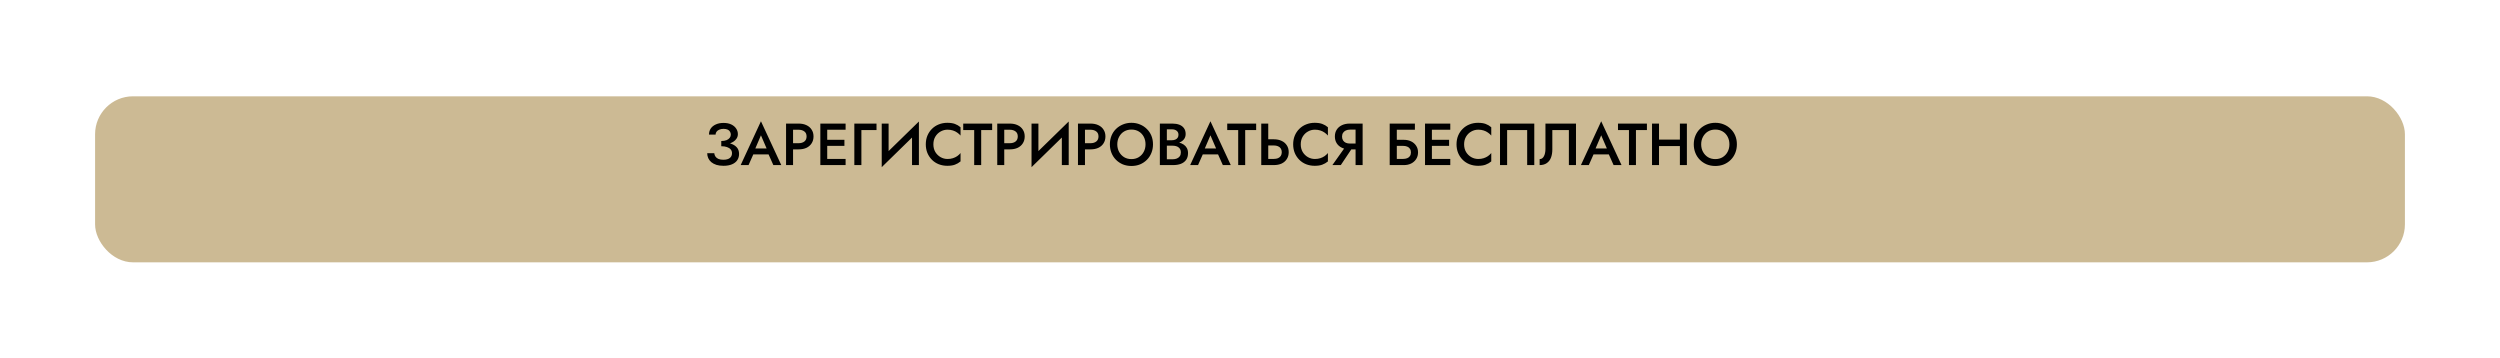
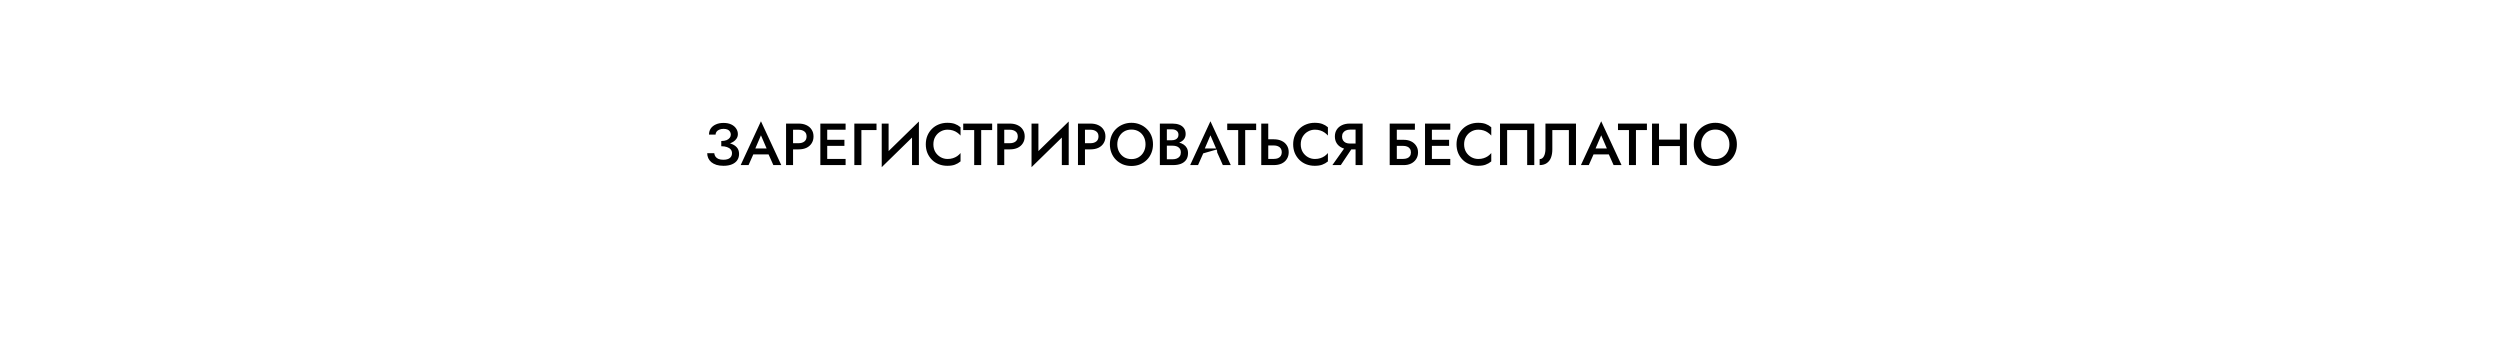
<svg xmlns="http://www.w3.org/2000/svg" width="1054" height="151" viewBox="0 0 1054 151" fill="none">
  <g filter="url(#filter0_d)">
-     <rect x="28.086" y="22.6" width="973.828" height="70" rx="16" fill="#CCBA94" />
-   </g>
-   <path d="M304.087 61.025C305.104 61.025 306.037 60.925 306.887 60.725C307.737 60.508 308.479 60.2 309.112 59.8C309.745 59.4 310.229 58.925 310.562 58.375C310.912 57.825 311.087 57.217 311.087 56.55C311.087 55.683 310.845 54.9 310.362 54.2C309.895 53.483 309.212 52.908 308.312 52.475C307.412 52.041 306.32 51.825 305.037 51.825C303.787 51.825 302.695 52.041 301.762 52.475C300.845 52.892 300.137 53.467 299.637 54.2C299.154 54.933 298.912 55.783 298.912 56.75H301.687C301.687 56.283 301.829 55.867 302.112 55.5C302.395 55.133 302.787 54.85 303.287 54.65C303.804 54.433 304.387 54.325 305.037 54.325C305.72 54.325 306.287 54.425 306.737 54.625C307.204 54.825 307.545 55.117 307.762 55.5C307.995 55.867 308.112 56.283 308.112 56.75C308.112 57.25 307.954 57.708 307.637 58.125C307.337 58.525 306.887 58.85 306.287 59.1C305.687 59.333 304.954 59.45 304.087 59.45V61.025ZM305.012 69.9C306.429 69.9 307.629 69.692 308.612 69.275C309.595 68.858 310.337 68.275 310.837 67.525C311.337 66.775 311.587 65.9 311.587 64.9C311.587 63.733 311.254 62.791 310.587 62.075C309.937 61.358 309.045 60.833 307.912 60.5C306.779 60.15 305.504 59.975 304.087 59.975V61.65C305.02 61.65 305.82 61.767 306.487 62C307.17 62.233 307.695 62.566 308.062 63C308.429 63.433 308.612 63.967 308.612 64.6C308.612 65.466 308.304 66.141 307.687 66.625C307.07 67.108 306.162 67.35 304.962 67.35C304.162 67.35 303.487 67.242 302.937 67.025C302.387 66.791 301.962 66.466 301.662 66.05C301.362 65.633 301.187 65.15 301.137 64.6H298.162C298.162 65.317 298.304 66 298.587 66.65C298.87 67.283 299.295 67.85 299.862 68.35C300.445 68.833 301.162 69.216 302.012 69.5C302.862 69.766 303.862 69.9 305.012 69.9ZM316.242 65.1H325.492L324.942 62.6H316.817L316.242 65.1ZM320.817 57.05L323.617 63.55L323.667 64.275L326.042 69.6H329.392L320.817 51.125L312.267 69.6H315.592L318.017 64.125L318.067 63.475L320.817 57.05ZM331.403 52.1V69.6H334.353V52.1H331.403ZM333.153 54.7H336.678C337.695 54.7 338.511 54.941 339.128 55.425C339.745 55.892 340.053 56.592 340.053 57.525C340.053 58.458 339.745 59.166 339.128 59.65C338.511 60.133 337.695 60.375 336.678 60.375H333.153V62.975H336.678C337.961 62.975 339.07 62.758 340.003 62.325C340.936 61.875 341.661 61.242 342.178 60.425C342.711 59.608 342.978 58.642 342.978 57.525C342.978 56.408 342.711 55.45 342.178 54.65C341.661 53.833 340.936 53.208 340.003 52.775C339.07 52.325 337.961 52.1 336.678 52.1H333.153V54.7ZM347.681 69.6H356.506V67H347.681V69.6ZM347.681 54.7H356.506V52.1H347.681V54.7ZM347.681 61.5H356.006V58.95H347.681V61.5ZM345.856 52.1V69.6H348.756V52.1H345.856ZM360.188 52.1V69.6H363.163V54.825H369.538V52.1H360.188ZM387.285 55.275L387.41 51.225L371.86 66.4L371.735 70.475L387.285 55.275ZM374.635 52.1H371.735V70.475L374.635 67.15V52.1ZM387.41 51.225L384.51 54.6V69.6H387.41V51.225ZM393.515 60.85C393.515 59.6 393.79 58.517 394.34 57.6C394.907 56.666 395.64 55.95 396.54 55.45C397.44 54.933 398.424 54.675 399.49 54.675C400.324 54.675 401.074 54.783 401.74 55C402.424 55.217 403.032 55.517 403.565 55.9C404.099 56.267 404.565 56.683 404.965 57.15V53.65C404.249 53.033 403.457 52.566 402.59 52.25C401.74 51.933 400.674 51.775 399.39 51.775C398.107 51.775 396.907 52 395.79 52.45C394.69 52.883 393.732 53.508 392.915 54.325C392.099 55.125 391.457 56.083 390.99 57.2C390.54 58.3 390.315 59.517 390.315 60.85C390.315 62.166 390.54 63.383 390.99 64.5C391.457 65.6 392.099 66.558 392.915 67.375C393.732 68.192 394.69 68.817 395.79 69.25C396.907 69.683 398.107 69.9 399.39 69.9C400.674 69.9 401.74 69.742 402.59 69.425C403.457 69.108 404.249 68.65 404.965 68.05V64.525C404.565 65.008 404.099 65.442 403.565 65.825C403.032 66.192 402.424 66.483 401.74 66.7C401.074 66.916 400.324 67.025 399.49 67.025C398.424 67.025 397.44 66.766 396.54 66.25C395.64 65.733 394.907 65.016 394.34 64.1C393.79 63.166 393.515 62.083 393.515 60.85ZM406.094 54.825H410.719V69.6H413.669V54.825H418.294V52.1H406.094V54.825ZM420.441 52.1V69.6H423.391V52.1H420.441ZM422.191 54.7H425.716C426.733 54.7 427.55 54.941 428.166 55.425C428.783 55.892 429.091 56.592 429.091 57.525C429.091 58.458 428.783 59.166 428.166 59.65C427.55 60.133 426.733 60.375 425.716 60.375H422.191V62.975H425.716C427 62.975 428.108 62.758 429.041 62.325C429.975 61.875 430.7 61.242 431.216 60.425C431.75 59.608 432.016 58.642 432.016 57.525C432.016 56.408 431.75 55.45 431.216 54.65C430.7 53.833 429.975 53.208 429.041 52.775C428.108 52.325 427 52.1 425.716 52.1H422.191V54.7ZM450.444 55.275L450.569 51.225L435.019 66.4L434.894 70.475L450.444 55.275ZM437.794 52.1H434.894V70.475L437.794 67.15V52.1ZM450.569 51.225L447.669 54.6V69.6H450.569V51.225ZM454.474 52.1V69.6H457.424V52.1H454.474ZM456.224 54.7H459.749C460.766 54.7 461.583 54.941 462.199 55.425C462.816 55.892 463.124 56.592 463.124 57.525C463.124 58.458 462.816 59.166 462.199 59.65C461.583 60.133 460.766 60.375 459.749 60.375H456.224V62.975H459.749C461.033 62.975 462.141 62.758 463.074 62.325C464.008 61.875 464.733 61.242 465.249 60.425C465.783 59.608 466.049 58.642 466.049 57.525C466.049 56.408 465.783 55.45 465.249 54.65C464.733 53.833 464.008 53.208 463.074 52.775C462.141 52.325 461.033 52.1 459.749 52.1H456.224V54.7ZM471.053 60.85C471.053 59.65 471.311 58.583 471.828 57.65C472.344 56.7 473.044 55.958 473.928 55.425C474.828 54.892 475.853 54.625 477.003 54.625C478.186 54.625 479.219 54.892 480.103 55.425C481.003 55.958 481.703 56.7 482.203 57.65C482.703 58.583 482.953 59.65 482.953 60.85C482.953 62.05 482.694 63.117 482.178 64.05C481.678 64.983 480.978 65.725 480.078 66.275C479.194 66.808 478.169 67.075 477.003 67.075C475.853 67.075 474.828 66.808 473.928 66.275C473.044 65.725 472.344 64.983 471.828 64.05C471.311 63.117 471.053 62.05 471.053 60.85ZM467.928 60.85C467.928 62.15 468.153 63.358 468.603 64.475C469.053 65.591 469.686 66.558 470.503 67.375C471.319 68.192 472.278 68.833 473.378 69.3C474.494 69.75 475.703 69.975 477.003 69.975C478.336 69.975 479.553 69.75 480.653 69.3C481.753 68.833 482.711 68.192 483.528 67.375C484.344 66.558 484.978 65.591 485.428 64.475C485.878 63.358 486.103 62.15 486.103 60.85C486.103 59.533 485.878 58.325 485.428 57.225C484.978 56.125 484.336 55.175 483.503 54.375C482.686 53.558 481.728 52.925 480.628 52.475C479.528 52.008 478.319 51.775 477.003 51.775C475.719 51.775 474.519 52.008 473.403 52.475C472.303 52.925 471.336 53.558 470.503 54.375C469.686 55.175 469.053 56.125 468.603 57.225C468.153 58.325 467.928 59.533 467.928 60.85ZM491.246 60.575H494.271C495.388 60.575 496.363 60.416 497.196 60.1C498.029 59.783 498.679 59.325 499.146 58.725C499.629 58.108 499.871 57.367 499.871 56.5C499.871 55.5 499.629 54.675 499.146 54.025C498.679 53.375 498.029 52.892 497.196 52.575C496.363 52.258 495.388 52.1 494.271 52.1H488.996V69.6H494.571C495.821 69.6 496.913 69.425 497.846 69.075C498.796 68.708 499.538 68.15 500.071 67.4C500.604 66.65 500.871 65.7 500.871 64.55C500.871 63.717 500.704 63 500.371 62.4C500.038 61.8 499.579 61.308 498.996 60.925C498.413 60.541 497.738 60.258 496.971 60.075C496.221 59.875 495.421 59.775 494.571 59.775H491.246V61.425H494.396C494.896 61.425 495.354 61.483 495.771 61.6C496.188 61.7 496.554 61.875 496.871 62.125C497.188 62.358 497.429 62.65 497.596 63C497.763 63.35 497.846 63.767 497.846 64.25C497.846 64.9 497.696 65.442 497.396 65.875C497.096 66.291 496.688 66.608 496.171 66.825C495.654 67.041 495.063 67.15 494.396 67.15H491.946V54.525H494.071C494.904 54.525 495.571 54.725 496.071 55.125C496.588 55.525 496.846 56.092 496.846 56.825C496.846 57.308 496.729 57.725 496.496 58.075C496.263 58.408 495.938 58.666 495.521 58.85C495.104 59.033 494.621 59.125 494.071 59.125H491.246V60.575ZM505.744 65.1H514.994L514.444 62.6H506.319L505.744 65.1ZM510.319 57.05L513.119 63.55L513.169 64.275L515.544 69.6H518.894L510.319 51.125L501.769 69.6H505.094L507.519 64.125L507.569 63.475L510.319 57.05ZM517.397 54.825H522.022V69.6H524.972V54.825H529.597V52.1H517.397V54.825ZM531.745 52.1V69.6H534.695V52.1H531.745ZM533.495 61.325H537.02C537.703 61.325 538.295 61.433 538.795 61.65C539.295 61.85 539.687 62.166 539.97 62.6C540.253 63.017 540.395 63.533 540.395 64.15C540.395 64.783 540.253 65.317 539.97 65.75C539.687 66.166 539.295 66.483 538.795 66.7C538.295 66.9 537.703 67 537.02 67H533.495V69.6H537.02C538.303 69.6 539.412 69.383 540.345 68.95C541.278 68.5 542.003 67.867 542.52 67.05C543.053 66.233 543.32 65.266 543.32 64.15C543.32 63.033 543.053 62.075 542.52 61.275C542.003 60.458 541.278 59.833 540.345 59.4C539.412 58.95 538.303 58.725 537.02 58.725H533.495V61.325ZM548.398 60.85C548.398 59.6 548.673 58.517 549.223 57.6C549.79 56.666 550.523 55.95 551.423 55.45C552.323 54.933 553.306 54.675 554.373 54.675C555.206 54.675 555.956 54.783 556.623 55C557.306 55.217 557.915 55.517 558.448 55.9C558.981 56.267 559.448 56.683 559.848 57.15V53.65C559.131 53.033 558.34 52.566 557.473 52.25C556.623 51.933 555.556 51.775 554.273 51.775C552.99 51.775 551.79 52 550.673 52.45C549.573 52.883 548.615 53.508 547.798 54.325C546.981 55.125 546.34 56.083 545.873 57.2C545.423 58.3 545.198 59.517 545.198 60.85C545.198 62.166 545.423 63.383 545.873 64.5C546.34 65.6 546.981 66.558 547.798 67.375C548.615 68.192 549.573 68.817 550.673 69.25C551.79 69.683 552.99 69.9 554.273 69.9C555.556 69.9 556.623 69.742 557.473 69.425C558.34 69.108 559.131 68.65 559.848 68.05V64.525C559.448 65.008 558.981 65.442 558.448 65.825C557.915 66.192 557.306 66.483 556.623 66.7C555.956 66.916 555.206 67.025 554.373 67.025C553.306 67.025 552.323 66.766 551.423 66.25C550.523 65.733 549.79 65.016 549.223 64.1C548.673 63.166 548.398 62.083 548.398 60.85ZM570.858 61.25H567.658L561.733 69.6H565.283L570.858 61.25ZM574.483 52.1H571.508V69.6H574.483V52.1ZM572.708 54.65V52.1H569.058C567.808 52.1 566.708 52.325 565.758 52.775C564.808 53.225 564.075 53.858 563.558 54.675C563.042 55.475 562.783 56.425 562.783 57.525C562.783 58.625 563.042 59.583 563.558 60.4C564.075 61.217 564.808 61.85 565.758 62.3C566.708 62.75 567.808 62.975 569.058 62.975H572.708V60.525H569.183C568.517 60.525 567.925 60.416 567.408 60.2C566.908 59.967 566.517 59.633 566.233 59.2C565.95 58.75 565.808 58.217 565.808 57.6C565.808 56.967 565.95 56.433 566.233 56C566.517 55.566 566.908 55.233 567.408 55C567.925 54.767 568.517 54.65 569.183 54.65H572.708ZM587.071 61.5H591.521C592.188 61.5 592.771 61.6 593.271 61.8C593.771 62 594.155 62.308 594.421 62.725C594.705 63.125 594.846 63.633 594.846 64.25C594.846 64.867 594.705 65.383 594.421 65.8C594.155 66.2 593.771 66.5 593.271 66.7C592.771 66.9 592.188 67 591.521 67H587.071V69.6H591.896C593.03 69.6 594.038 69.383 594.921 68.95C595.821 68.5 596.53 67.875 597.046 67.075C597.58 66.258 597.846 65.317 597.846 64.25C597.846 63.166 597.58 62.233 597.046 61.45C596.53 60.65 595.821 60.033 594.921 59.6C594.038 59.166 593.03 58.95 591.896 58.95H587.071V61.5ZM585.896 52.1V69.6H588.896V54.7H596.521V52.1H585.896ZM602.613 69.6H611.438V67H602.613V69.6ZM602.613 54.7H611.438V52.1H602.613V54.7ZM602.613 61.5H610.938V58.95H602.613V61.5ZM600.788 52.1V69.6H603.688V52.1H600.788ZM617.27 60.85C617.27 59.6 617.545 58.517 618.095 57.6C618.662 56.666 619.395 55.95 620.295 55.45C621.195 54.933 622.178 54.675 623.245 54.675C624.078 54.675 624.828 54.783 625.495 55C626.178 55.217 626.787 55.517 627.32 55.9C627.853 56.267 628.32 56.683 628.72 57.15V53.65C628.003 53.033 627.212 52.566 626.345 52.25C625.495 51.933 624.428 51.775 623.145 51.775C621.862 51.775 620.662 52 619.545 52.45C618.445 52.883 617.487 53.508 616.67 54.325C615.853 55.125 615.212 56.083 614.745 57.2C614.295 58.3 614.07 59.517 614.07 60.85C614.07 62.166 614.295 63.383 614.745 64.5C615.212 65.6 615.853 66.558 616.67 67.375C617.487 68.192 618.445 68.817 619.545 69.25C620.662 69.683 621.862 69.9 623.145 69.9C624.428 69.9 625.495 69.742 626.345 69.425C627.212 69.108 628.003 68.65 628.72 68.05V64.525C628.32 65.008 627.853 65.442 627.32 65.825C626.787 66.192 626.178 66.483 625.495 66.7C624.828 66.916 624.078 67.025 623.245 67.025C622.178 67.025 621.195 66.766 620.295 66.25C619.395 65.733 618.662 65.016 618.095 64.1C617.545 63.166 617.27 62.083 617.27 60.85ZM643.855 54.825V69.6H646.855V52.1H632.405V69.6H635.405V54.825H643.855ZM664.437 52.1H651.562V62.825C651.562 63.441 651.504 64.008 651.387 64.525C651.287 65.041 651.129 65.492 650.912 65.875C650.712 66.258 650.462 66.558 650.162 66.775C649.862 66.975 649.512 67.075 649.112 67.075V69.6C650.329 69.6 651.329 69.325 652.112 68.775C652.912 68.225 653.504 67.458 653.887 66.475C654.271 65.475 654.462 64.325 654.462 63.025V54.825H661.437V69.6H664.437V52.1ZM670.49 65.1H679.74L679.19 62.6H671.065L670.49 65.1ZM675.065 57.05L677.865 63.55L677.915 64.275L680.29 69.6H683.64L675.065 51.125L666.515 69.6H669.84L672.265 64.125L672.315 63.475L675.065 57.05ZM682.143 54.825H686.768V69.6H689.718V54.825H694.343V52.1H682.143V54.825ZM697.666 61.575H710.166V58.85H697.666V61.575ZM708.241 52.1V69.6H711.191V52.1H708.241ZM696.491 52.1V69.6H699.441V52.1H696.491ZM717.22 60.85C717.22 59.65 717.478 58.583 717.995 57.65C718.511 56.7 719.211 55.958 720.095 55.425C720.995 54.892 722.02 54.625 723.17 54.625C724.353 54.625 725.386 54.892 726.27 55.425C727.17 55.958 727.87 56.7 728.37 57.65C728.87 58.583 729.12 59.65 729.12 60.85C729.12 62.05 728.861 63.117 728.345 64.05C727.845 64.983 727.145 65.725 726.245 66.275C725.361 66.808 724.336 67.075 723.17 67.075C722.02 67.075 720.995 66.808 720.095 66.275C719.211 65.725 718.511 64.983 717.995 64.05C717.478 63.117 717.22 62.05 717.22 60.85ZM714.095 60.85C714.095 62.15 714.32 63.358 714.77 64.475C715.22 65.591 715.853 66.558 716.67 67.375C717.486 68.192 718.445 68.833 719.545 69.3C720.661 69.75 721.87 69.975 723.17 69.975C724.503 69.975 725.72 69.75 726.82 69.3C727.92 68.833 728.878 68.192 729.695 67.375C730.511 66.558 731.145 65.591 731.595 64.475C732.045 63.358 732.27 62.15 732.27 60.85C732.27 59.533 732.045 58.325 731.595 57.225C731.145 56.125 730.503 55.175 729.67 54.375C728.853 53.558 727.895 52.925 726.795 52.475C725.695 52.008 724.486 51.775 723.17 51.775C721.886 51.775 720.686 52.008 719.57 52.475C718.47 52.925 717.503 53.558 716.67 54.375C715.853 55.175 715.22 56.125 714.77 57.225C714.32 58.325 714.095 59.533 714.095 60.85Z" fill="black" />
+     </g>
+   <path d="M304.087 61.025C305.104 61.025 306.037 60.925 306.887 60.725C307.737 60.508 308.479 60.2 309.112 59.8C309.745 59.4 310.229 58.925 310.562 58.375C310.912 57.825 311.087 57.217 311.087 56.55C311.087 55.683 310.845 54.9 310.362 54.2C309.895 53.483 309.212 52.908 308.312 52.475C307.412 52.041 306.32 51.825 305.037 51.825C303.787 51.825 302.695 52.041 301.762 52.475C300.845 52.892 300.137 53.467 299.637 54.2C299.154 54.933 298.912 55.783 298.912 56.75H301.687C301.687 56.283 301.829 55.867 302.112 55.5C302.395 55.133 302.787 54.85 303.287 54.65C303.804 54.433 304.387 54.325 305.037 54.325C305.72 54.325 306.287 54.425 306.737 54.625C307.204 54.825 307.545 55.117 307.762 55.5C307.995 55.867 308.112 56.283 308.112 56.75C308.112 57.25 307.954 57.708 307.637 58.125C307.337 58.525 306.887 58.85 306.287 59.1C305.687 59.333 304.954 59.45 304.087 59.45V61.025ZM305.012 69.9C306.429 69.9 307.629 69.692 308.612 69.275C309.595 68.858 310.337 68.275 310.837 67.525C311.337 66.775 311.587 65.9 311.587 64.9C311.587 63.733 311.254 62.791 310.587 62.075C309.937 61.358 309.045 60.833 307.912 60.5C306.779 60.15 305.504 59.975 304.087 59.975V61.65C305.02 61.65 305.82 61.767 306.487 62C307.17 62.233 307.695 62.566 308.062 63C308.429 63.433 308.612 63.967 308.612 64.6C308.612 65.466 308.304 66.141 307.687 66.625C307.07 67.108 306.162 67.35 304.962 67.35C304.162 67.35 303.487 67.242 302.937 67.025C302.387 66.791 301.962 66.466 301.662 66.05C301.362 65.633 301.187 65.15 301.137 64.6H298.162C298.162 65.317 298.304 66 298.587 66.65C298.87 67.283 299.295 67.85 299.862 68.35C300.445 68.833 301.162 69.216 302.012 69.5C302.862 69.766 303.862 69.9 305.012 69.9ZM316.242 65.1H325.492L324.942 62.6H316.817L316.242 65.1ZM320.817 57.05L323.617 63.55L323.667 64.275L326.042 69.6H329.392L320.817 51.125L312.267 69.6H315.592L318.017 64.125L318.067 63.475L320.817 57.05ZM331.403 52.1V69.6H334.353V52.1H331.403ZM333.153 54.7H336.678C337.695 54.7 338.511 54.941 339.128 55.425C339.745 55.892 340.053 56.592 340.053 57.525C340.053 58.458 339.745 59.166 339.128 59.65C338.511 60.133 337.695 60.375 336.678 60.375H333.153V62.975H336.678C337.961 62.975 339.07 62.758 340.003 62.325C340.936 61.875 341.661 61.242 342.178 60.425C342.711 59.608 342.978 58.642 342.978 57.525C342.978 56.408 342.711 55.45 342.178 54.65C341.661 53.833 340.936 53.208 340.003 52.775C339.07 52.325 337.961 52.1 336.678 52.1H333.153V54.7ZM347.681 69.6H356.506V67H347.681V69.6ZM347.681 54.7H356.506V52.1H347.681V54.7ZM347.681 61.5H356.006V58.95H347.681V61.5ZM345.856 52.1V69.6H348.756V52.1H345.856ZM360.188 52.1V69.6H363.163V54.825H369.538V52.1H360.188ZM387.285 55.275L387.41 51.225L371.86 66.4L371.735 70.475L387.285 55.275ZM374.635 52.1H371.735V70.475L374.635 67.15V52.1ZM387.41 51.225L384.51 54.6V69.6H387.41V51.225ZM393.515 60.85C393.515 59.6 393.79 58.517 394.34 57.6C394.907 56.666 395.64 55.95 396.54 55.45C397.44 54.933 398.424 54.675 399.49 54.675C400.324 54.675 401.074 54.783 401.74 55C402.424 55.217 403.032 55.517 403.565 55.9C404.099 56.267 404.565 56.683 404.965 57.15V53.65C404.249 53.033 403.457 52.566 402.59 52.25C401.74 51.933 400.674 51.775 399.39 51.775C398.107 51.775 396.907 52 395.79 52.45C394.69 52.883 393.732 53.508 392.915 54.325C392.099 55.125 391.457 56.083 390.99 57.2C390.54 58.3 390.315 59.517 390.315 60.85C390.315 62.166 390.54 63.383 390.99 64.5C391.457 65.6 392.099 66.558 392.915 67.375C393.732 68.192 394.69 68.817 395.79 69.25C396.907 69.683 398.107 69.9 399.39 69.9C400.674 69.9 401.74 69.742 402.59 69.425C403.457 69.108 404.249 68.65 404.965 68.05V64.525C404.565 65.008 404.099 65.442 403.565 65.825C403.032 66.192 402.424 66.483 401.74 66.7C401.074 66.916 400.324 67.025 399.49 67.025C398.424 67.025 397.44 66.766 396.54 66.25C395.64 65.733 394.907 65.016 394.34 64.1C393.79 63.166 393.515 62.083 393.515 60.85ZM406.094 54.825H410.719V69.6H413.669V54.825H418.294V52.1H406.094V54.825ZM420.441 52.1V69.6H423.391V52.1H420.441ZM422.191 54.7H425.716C426.733 54.7 427.55 54.941 428.166 55.425C428.783 55.892 429.091 56.592 429.091 57.525C429.091 58.458 428.783 59.166 428.166 59.65C427.55 60.133 426.733 60.375 425.716 60.375H422.191V62.975H425.716C427 62.975 428.108 62.758 429.041 62.325C429.975 61.875 430.7 61.242 431.216 60.425C431.75 59.608 432.016 58.642 432.016 57.525C432.016 56.408 431.75 55.45 431.216 54.65C430.7 53.833 429.975 53.208 429.041 52.775C428.108 52.325 427 52.1 425.716 52.1H422.191V54.7ZM450.444 55.275L450.569 51.225L435.019 66.4L434.894 70.475L450.444 55.275ZM437.794 52.1H434.894V70.475L437.794 67.15V52.1ZM450.569 51.225L447.669 54.6V69.6H450.569V51.225ZM454.474 52.1V69.6H457.424V52.1H454.474ZM456.224 54.7H459.749C460.766 54.7 461.583 54.941 462.199 55.425C462.816 55.892 463.124 56.592 463.124 57.525C463.124 58.458 462.816 59.166 462.199 59.65C461.583 60.133 460.766 60.375 459.749 60.375H456.224V62.975H459.749C461.033 62.975 462.141 62.758 463.074 62.325C464.008 61.875 464.733 61.242 465.249 60.425C465.783 59.608 466.049 58.642 466.049 57.525C466.049 56.408 465.783 55.45 465.249 54.65C464.733 53.833 464.008 53.208 463.074 52.775C462.141 52.325 461.033 52.1 459.749 52.1H456.224V54.7ZM471.053 60.85C471.053 59.65 471.311 58.583 471.828 57.65C472.344 56.7 473.044 55.958 473.928 55.425C474.828 54.892 475.853 54.625 477.003 54.625C478.186 54.625 479.219 54.892 480.103 55.425C481.003 55.958 481.703 56.7 482.203 57.65C482.703 58.583 482.953 59.65 482.953 60.85C482.953 62.05 482.694 63.117 482.178 64.05C481.678 64.983 480.978 65.725 480.078 66.275C479.194 66.808 478.169 67.075 477.003 67.075C475.853 67.075 474.828 66.808 473.928 66.275C473.044 65.725 472.344 64.983 471.828 64.05C471.311 63.117 471.053 62.05 471.053 60.85ZM467.928 60.85C467.928 62.15 468.153 63.358 468.603 64.475C469.053 65.591 469.686 66.558 470.503 67.375C471.319 68.192 472.278 68.833 473.378 69.3C474.494 69.75 475.703 69.975 477.003 69.975C478.336 69.975 479.553 69.75 480.653 69.3C481.753 68.833 482.711 68.192 483.528 67.375C484.344 66.558 484.978 65.591 485.428 64.475C485.878 63.358 486.103 62.15 486.103 60.85C486.103 59.533 485.878 58.325 485.428 57.225C484.978 56.125 484.336 55.175 483.503 54.375C482.686 53.558 481.728 52.925 480.628 52.475C479.528 52.008 478.319 51.775 477.003 51.775C475.719 51.775 474.519 52.008 473.403 52.475C472.303 52.925 471.336 53.558 470.503 54.375C469.686 55.175 469.053 56.125 468.603 57.225C468.153 58.325 467.928 59.533 467.928 60.85ZM491.246 60.575H494.271C495.388 60.575 496.363 60.416 497.196 60.1C498.029 59.783 498.679 59.325 499.146 58.725C499.629 58.108 499.871 57.367 499.871 56.5C499.871 55.5 499.629 54.675 499.146 54.025C498.679 53.375 498.029 52.892 497.196 52.575C496.363 52.258 495.388 52.1 494.271 52.1H488.996V69.6H494.571C495.821 69.6 496.913 69.425 497.846 69.075C498.796 68.708 499.538 68.15 500.071 67.4C500.604 66.65 500.871 65.7 500.871 64.55C500.871 63.717 500.704 63 500.371 62.4C500.038 61.8 499.579 61.308 498.996 60.925C498.413 60.541 497.738 60.258 496.971 60.075C496.221 59.875 495.421 59.775 494.571 59.775H491.246V61.425H494.396C494.896 61.425 495.354 61.483 495.771 61.6C496.188 61.7 496.554 61.875 496.871 62.125C497.188 62.358 497.429 62.65 497.596 63C497.763 63.35 497.846 63.767 497.846 64.25C497.846 64.9 497.696 65.442 497.396 65.875C497.096 66.291 496.688 66.608 496.171 66.825C495.654 67.041 495.063 67.15 494.396 67.15H491.946V54.525H494.071C494.904 54.525 495.571 54.725 496.071 55.125C496.588 55.525 496.846 56.092 496.846 56.825C496.846 57.308 496.729 57.725 496.496 58.075C496.263 58.408 495.938 58.666 495.521 58.85C495.104 59.033 494.621 59.125 494.071 59.125H491.246V60.575ZM505.744 65.1L514.444 62.6H506.319L505.744 65.1ZM510.319 57.05L513.119 63.55L513.169 64.275L515.544 69.6H518.894L510.319 51.125L501.769 69.6H505.094L507.519 64.125L507.569 63.475L510.319 57.05ZM517.397 54.825H522.022V69.6H524.972V54.825H529.597V52.1H517.397V54.825ZM531.745 52.1V69.6H534.695V52.1H531.745ZM533.495 61.325H537.02C537.703 61.325 538.295 61.433 538.795 61.65C539.295 61.85 539.687 62.166 539.97 62.6C540.253 63.017 540.395 63.533 540.395 64.15C540.395 64.783 540.253 65.317 539.97 65.75C539.687 66.166 539.295 66.483 538.795 66.7C538.295 66.9 537.703 67 537.02 67H533.495V69.6H537.02C538.303 69.6 539.412 69.383 540.345 68.95C541.278 68.5 542.003 67.867 542.52 67.05C543.053 66.233 543.32 65.266 543.32 64.15C543.32 63.033 543.053 62.075 542.52 61.275C542.003 60.458 541.278 59.833 540.345 59.4C539.412 58.95 538.303 58.725 537.02 58.725H533.495V61.325ZM548.398 60.85C548.398 59.6 548.673 58.517 549.223 57.6C549.79 56.666 550.523 55.95 551.423 55.45C552.323 54.933 553.306 54.675 554.373 54.675C555.206 54.675 555.956 54.783 556.623 55C557.306 55.217 557.915 55.517 558.448 55.9C558.981 56.267 559.448 56.683 559.848 57.15V53.65C559.131 53.033 558.34 52.566 557.473 52.25C556.623 51.933 555.556 51.775 554.273 51.775C552.99 51.775 551.79 52 550.673 52.45C549.573 52.883 548.615 53.508 547.798 54.325C546.981 55.125 546.34 56.083 545.873 57.2C545.423 58.3 545.198 59.517 545.198 60.85C545.198 62.166 545.423 63.383 545.873 64.5C546.34 65.6 546.981 66.558 547.798 67.375C548.615 68.192 549.573 68.817 550.673 69.25C551.79 69.683 552.99 69.9 554.273 69.9C555.556 69.9 556.623 69.742 557.473 69.425C558.34 69.108 559.131 68.65 559.848 68.05V64.525C559.448 65.008 558.981 65.442 558.448 65.825C557.915 66.192 557.306 66.483 556.623 66.7C555.956 66.916 555.206 67.025 554.373 67.025C553.306 67.025 552.323 66.766 551.423 66.25C550.523 65.733 549.79 65.016 549.223 64.1C548.673 63.166 548.398 62.083 548.398 60.85ZM570.858 61.25H567.658L561.733 69.6H565.283L570.858 61.25ZM574.483 52.1H571.508V69.6H574.483V52.1ZM572.708 54.65V52.1H569.058C567.808 52.1 566.708 52.325 565.758 52.775C564.808 53.225 564.075 53.858 563.558 54.675C563.042 55.475 562.783 56.425 562.783 57.525C562.783 58.625 563.042 59.583 563.558 60.4C564.075 61.217 564.808 61.85 565.758 62.3C566.708 62.75 567.808 62.975 569.058 62.975H572.708V60.525H569.183C568.517 60.525 567.925 60.416 567.408 60.2C566.908 59.967 566.517 59.633 566.233 59.2C565.95 58.75 565.808 58.217 565.808 57.6C565.808 56.967 565.95 56.433 566.233 56C566.517 55.566 566.908 55.233 567.408 55C567.925 54.767 568.517 54.65 569.183 54.65H572.708ZM587.071 61.5H591.521C592.188 61.5 592.771 61.6 593.271 61.8C593.771 62 594.155 62.308 594.421 62.725C594.705 63.125 594.846 63.633 594.846 64.25C594.846 64.867 594.705 65.383 594.421 65.8C594.155 66.2 593.771 66.5 593.271 66.7C592.771 66.9 592.188 67 591.521 67H587.071V69.6H591.896C593.03 69.6 594.038 69.383 594.921 68.95C595.821 68.5 596.53 67.875 597.046 67.075C597.58 66.258 597.846 65.317 597.846 64.25C597.846 63.166 597.58 62.233 597.046 61.45C596.53 60.65 595.821 60.033 594.921 59.6C594.038 59.166 593.03 58.95 591.896 58.95H587.071V61.5ZM585.896 52.1V69.6H588.896V54.7H596.521V52.1H585.896ZM602.613 69.6H611.438V67H602.613V69.6ZM602.613 54.7H611.438V52.1H602.613V54.7ZM602.613 61.5H610.938V58.95H602.613V61.5ZM600.788 52.1V69.6H603.688V52.1H600.788ZM617.27 60.85C617.27 59.6 617.545 58.517 618.095 57.6C618.662 56.666 619.395 55.95 620.295 55.45C621.195 54.933 622.178 54.675 623.245 54.675C624.078 54.675 624.828 54.783 625.495 55C626.178 55.217 626.787 55.517 627.32 55.9C627.853 56.267 628.32 56.683 628.72 57.15V53.65C628.003 53.033 627.212 52.566 626.345 52.25C625.495 51.933 624.428 51.775 623.145 51.775C621.862 51.775 620.662 52 619.545 52.45C618.445 52.883 617.487 53.508 616.67 54.325C615.853 55.125 615.212 56.083 614.745 57.2C614.295 58.3 614.07 59.517 614.07 60.85C614.07 62.166 614.295 63.383 614.745 64.5C615.212 65.6 615.853 66.558 616.67 67.375C617.487 68.192 618.445 68.817 619.545 69.25C620.662 69.683 621.862 69.9 623.145 69.9C624.428 69.9 625.495 69.742 626.345 69.425C627.212 69.108 628.003 68.65 628.72 68.05V64.525C628.32 65.008 627.853 65.442 627.32 65.825C626.787 66.192 626.178 66.483 625.495 66.7C624.828 66.916 624.078 67.025 623.245 67.025C622.178 67.025 621.195 66.766 620.295 66.25C619.395 65.733 618.662 65.016 618.095 64.1C617.545 63.166 617.27 62.083 617.27 60.85ZM643.855 54.825V69.6H646.855V52.1H632.405V69.6H635.405V54.825H643.855ZM664.437 52.1H651.562V62.825C651.562 63.441 651.504 64.008 651.387 64.525C651.287 65.041 651.129 65.492 650.912 65.875C650.712 66.258 650.462 66.558 650.162 66.775C649.862 66.975 649.512 67.075 649.112 67.075V69.6C650.329 69.6 651.329 69.325 652.112 68.775C652.912 68.225 653.504 67.458 653.887 66.475C654.271 65.475 654.462 64.325 654.462 63.025V54.825H661.437V69.6H664.437V52.1ZM670.49 65.1H679.74L679.19 62.6H671.065L670.49 65.1ZM675.065 57.05L677.865 63.55L677.915 64.275L680.29 69.6H683.64L675.065 51.125L666.515 69.6H669.84L672.265 64.125L672.315 63.475L675.065 57.05ZM682.143 54.825H686.768V69.6H689.718V54.825H694.343V52.1H682.143V54.825ZM697.666 61.575H710.166V58.85H697.666V61.575ZM708.241 52.1V69.6H711.191V52.1H708.241ZM696.491 52.1V69.6H699.441V52.1H696.491ZM717.22 60.85C717.22 59.65 717.478 58.583 717.995 57.65C718.511 56.7 719.211 55.958 720.095 55.425C720.995 54.892 722.02 54.625 723.17 54.625C724.353 54.625 725.386 54.892 726.27 55.425C727.17 55.958 727.87 56.7 728.37 57.65C728.87 58.583 729.12 59.65 729.12 60.85C729.12 62.05 728.861 63.117 728.345 64.05C727.845 64.983 727.145 65.725 726.245 66.275C725.361 66.808 724.336 67.075 723.17 67.075C722.02 67.075 720.995 66.808 720.095 66.275C719.211 65.725 718.511 64.983 717.995 64.05C717.478 63.117 717.22 62.05 717.22 60.85ZM714.095 60.85C714.095 62.15 714.32 63.358 714.77 64.475C715.22 65.591 715.853 66.558 716.67 67.375C717.486 68.192 718.445 68.833 719.545 69.3C720.661 69.75 721.87 69.975 723.17 69.975C724.503 69.975 725.72 69.75 726.82 69.3C727.92 68.833 728.878 68.192 729.695 67.375C730.511 66.558 731.145 65.591 731.595 64.475C732.045 63.358 732.27 62.15 732.27 60.85C732.27 59.533 732.045 58.325 731.595 57.225C731.145 56.125 730.503 55.175 729.67 54.375C728.853 53.558 727.895 52.925 726.795 52.475C725.695 52.008 724.486 51.775 723.17 51.775C721.886 51.775 720.686 52.008 719.57 52.475C718.47 52.925 717.503 53.558 716.67 54.375C715.853 55.175 715.22 56.125 714.77 57.225C714.32 58.325 714.095 59.533 714.095 60.85Z" fill="black" />
  <defs>
    <filter id="filter0_d" x="0.086" y="0.6" width="1053.83" height="150" filterUnits="userSpaceOnUse" color-interpolation-filters="sRGB">
      <feFlood flood-opacity="0" result="BackgroundImageFix" />
      <feColorMatrix in="SourceAlpha" type="matrix" values="0 0 0 0 0 0 0 0 0 0 0 0 0 0 0 0 0 0 127 0" result="hardAlpha" />
      <feOffset dx="12" dy="18" />
      <feGaussianBlur stdDeviation="20" />
      <feComposite in2="hardAlpha" operator="out" />
      <feColorMatrix type="matrix" values="0 0 0 0 0 0 0 0 0 0 0 0 0 0 0 0 0 0 0.22 0" />
      <feBlend mode="normal" in2="BackgroundImageFix" result="effect1_dropShadow" />
      <feBlend mode="normal" in="SourceGraphic" in2="effect1_dropShadow" result="shape" />
    </filter>
  </defs>
</svg>